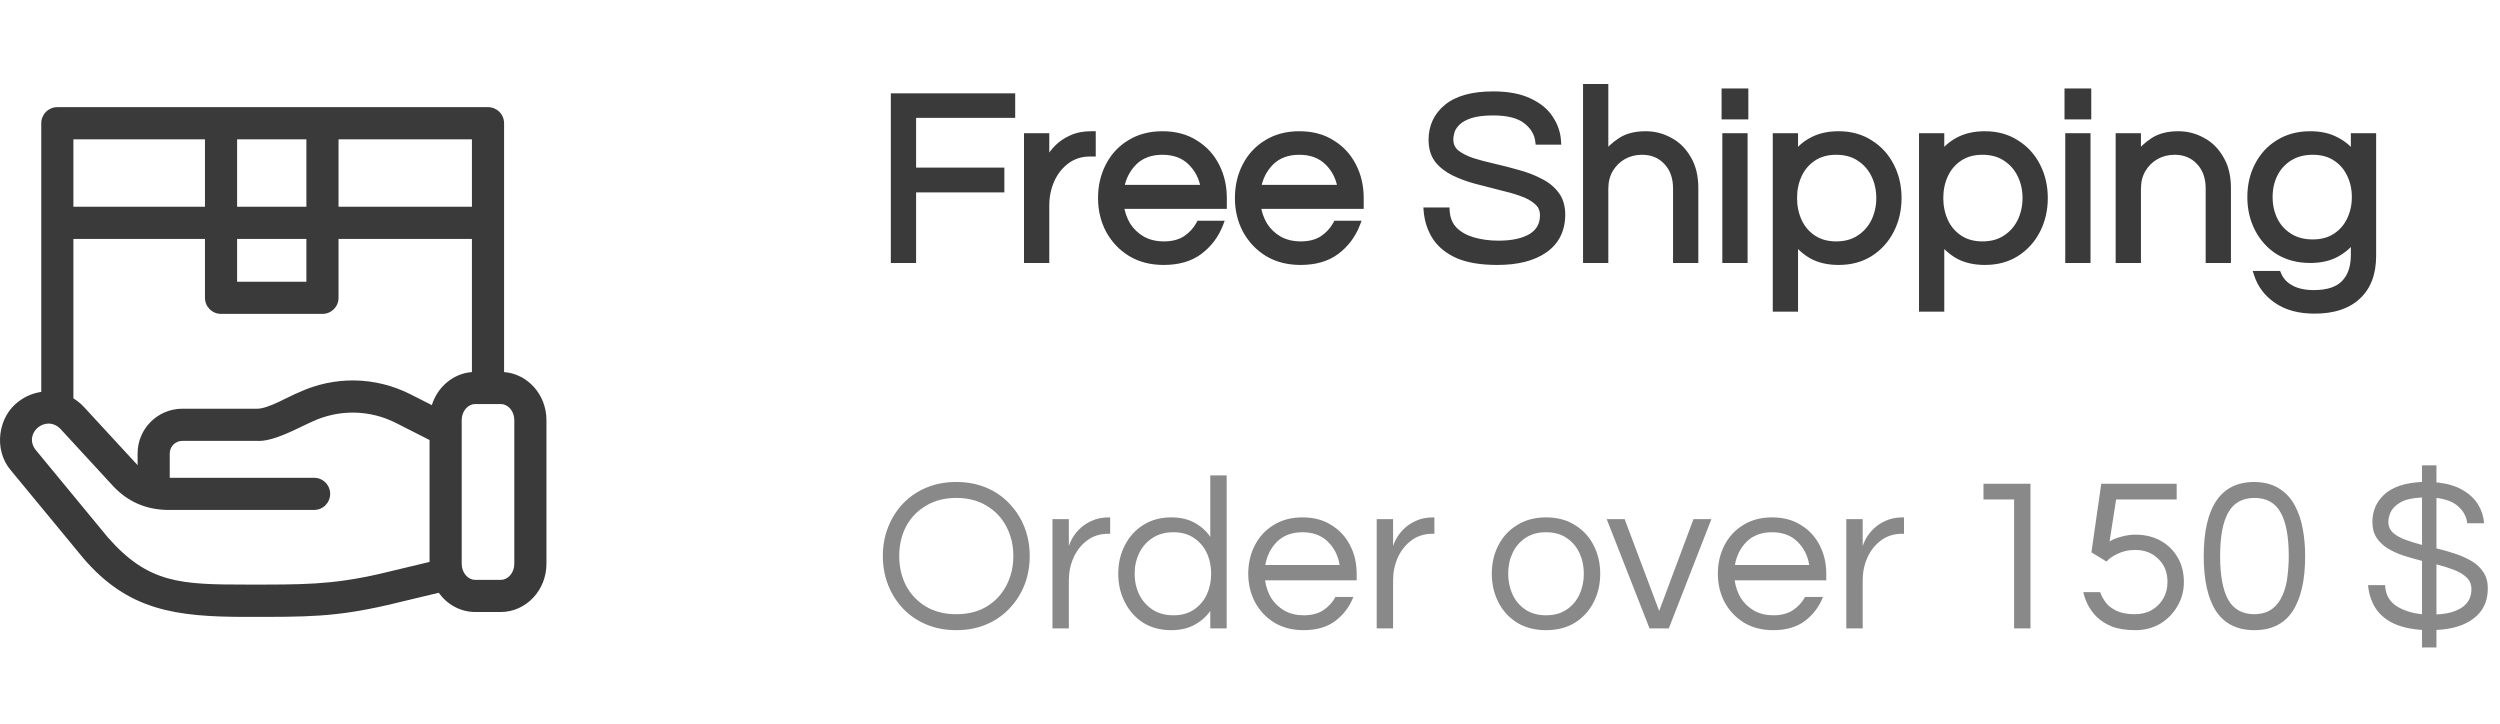
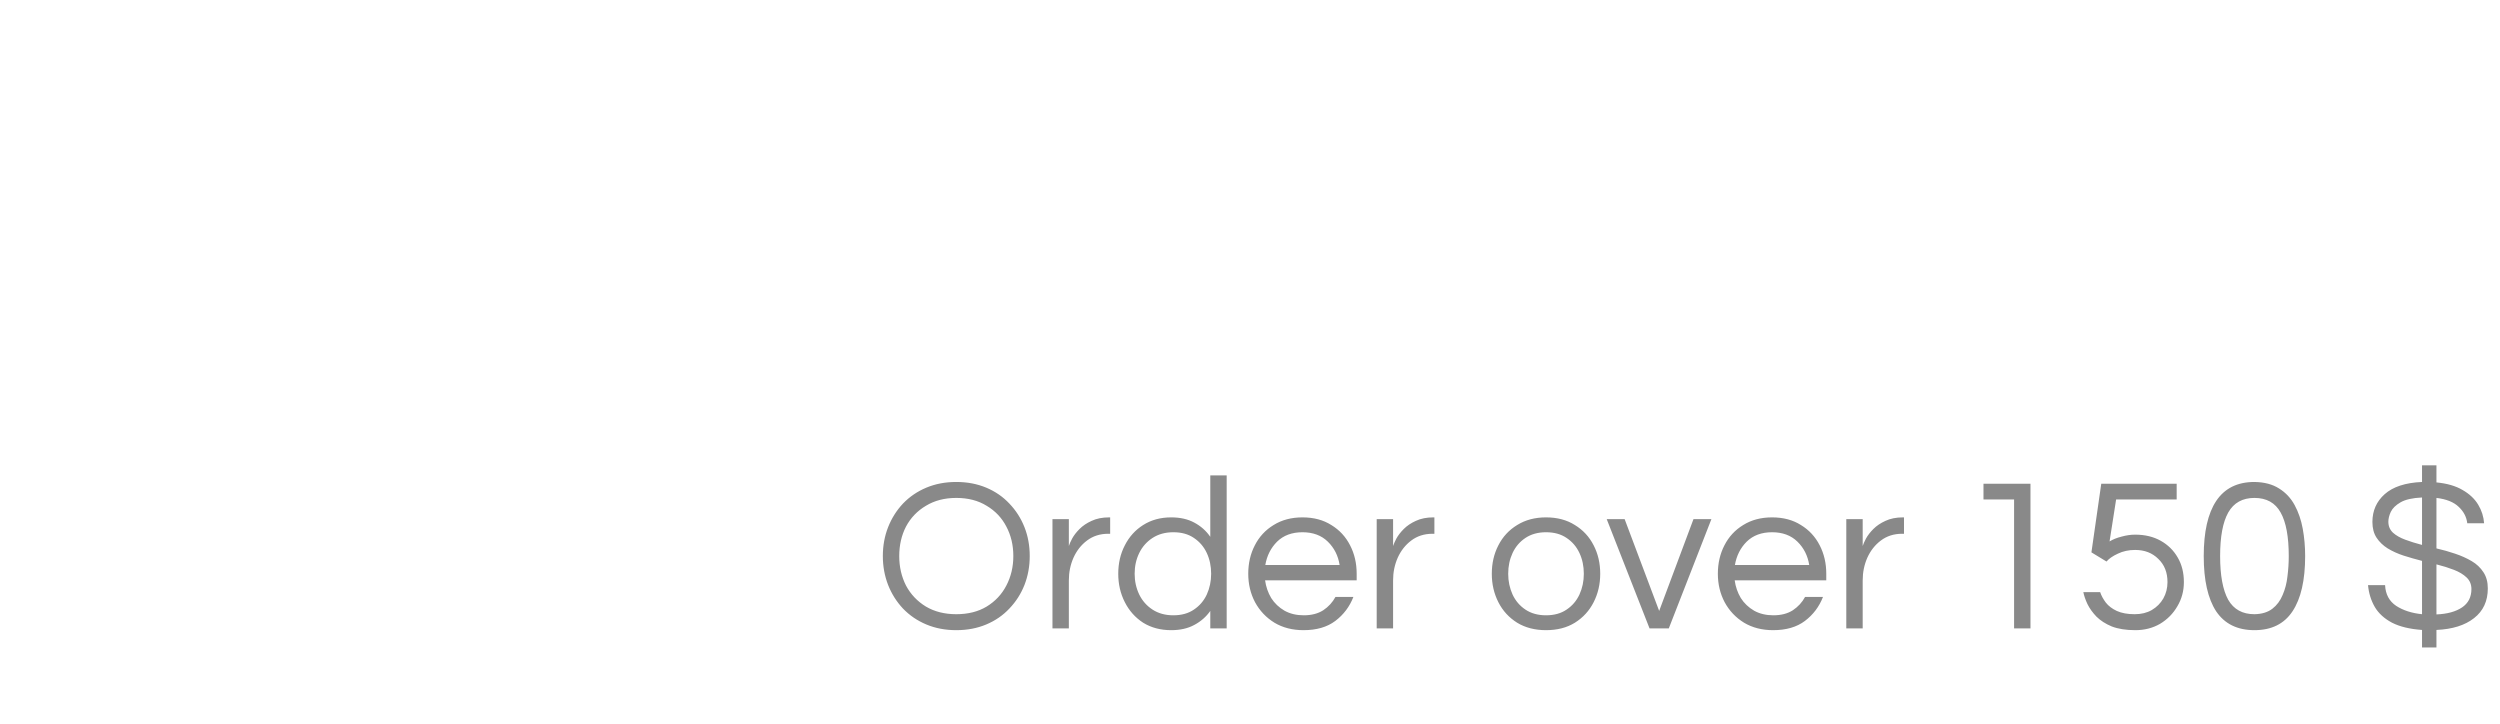
<svg xmlns="http://www.w3.org/2000/svg" width="183" height="53" viewBox="0 0 183 53" fill="none">
  <g clip-path="url(#clip0_33_399)">
-     <path d="M36.899 27.235V9.02C36.899 8.37 36.372 7.843 35.722 7.843H4.197C3.547 7.843 3.02 8.37 3.02 9.02V28.687C2.452 28.77 1.898 28.99 1.407 29.354C-0.141 30.452 -0.507 32.907 0.789 34.422L6.089 40.847C9.37 44.687 12.855 45.157 18.036 45.157C22.482 45.157 24.47 45.177 28.344 44.294L32.117 43.391C32.729 44.246 33.7 44.799 34.792 44.799H36.651C38.498 44.799 40 43.216 40 41.271V30.752C40 28.895 38.63 27.369 36.899 27.235ZM31.61 29.655L30.042 28.859C27.464 27.558 24.484 27.51 21.866 28.727C21.151 29.008 19.593 29.951 18.785 29.919H13.345C11.54 29.919 10.072 31.387 10.072 33.192V34.05C10.062 34.039 10.051 34.029 10.041 34.018L6.156 29.802C5.921 29.546 5.657 29.333 5.373 29.161V17.488H15.003V21.801C15.003 22.451 15.53 22.977 16.179 22.977H23.604C24.254 22.977 24.781 22.451 24.781 21.801V17.488H34.545V27.235C33.171 27.341 32.024 28.324 31.61 29.655ZM17.356 17.488H22.427V20.624H17.356V17.488ZM34.545 15.134H24.781V10.197H34.545V15.134H34.545ZM22.427 10.197V15.134H17.356V10.197H22.427ZM15.003 10.197V15.134H5.373V10.197H15.003ZM27.798 42.005C24.219 42.825 22.063 42.791 18.078 42.791C13.215 42.791 10.865 42.713 7.905 39.349L2.605 32.924C1.683 31.724 3.353 30.307 4.425 31.396L8.31 35.613C9.337 36.696 10.629 37.292 12.222 37.328H22.993C23.642 37.328 24.169 36.801 24.169 36.151C24.169 35.501 23.642 34.974 22.993 34.974H12.425V33.192C12.425 32.685 12.837 32.272 13.344 32.272H18.785C20.01 32.36 21.779 31.337 22.858 30.861C24.819 29.949 27.051 29.985 28.979 30.958L31.443 32.21V41.133L27.798 42.005ZM37.647 41.271C37.647 41.919 37.2 42.446 36.651 42.446H34.792C34.243 42.446 33.797 41.919 33.797 41.271V30.752C33.797 30.105 34.243 29.577 34.792 29.577H36.651C37.2 29.577 37.647 30.105 37.647 30.752V41.271Z" fill="#3A3A3A" />
-   </g>
-   <path d="M65.458 19V7.084H74.062V8.38H66.808V12.52H73.27V13.834H66.808V19H65.458ZM75.207 19V10H76.557V12.214C76.605 12.058 76.695 11.854 76.827 11.602C76.971 11.338 77.175 11.074 77.439 10.81C77.703 10.546 78.033 10.324 78.429 10.144C78.837 9.952 79.317 9.856 79.869 9.856H79.959V11.206H79.797C79.125 11.206 78.543 11.392 78.051 11.764C77.571 12.124 77.199 12.598 76.935 13.186C76.683 13.762 76.557 14.38 76.557 15.04V19H75.207ZM85.18 19.144C84.268 19.144 83.47 18.94 82.786 18.532C82.102 18.112 81.568 17.548 81.184 16.84C80.812 16.132 80.626 15.352 80.626 14.5C80.626 13.636 80.806 12.856 81.166 12.16C81.526 11.452 82.042 10.894 82.714 10.486C83.386 10.066 84.178 9.856 85.09 9.856C86.014 9.856 86.806 10.066 87.466 10.486C88.138 10.894 88.654 11.452 89.014 12.16C89.374 12.856 89.554 13.636 89.554 14.5V15.04H82.012C82.084 15.568 82.252 16.054 82.516 16.498C82.792 16.93 83.158 17.278 83.614 17.542C84.07 17.794 84.598 17.92 85.198 17.92C85.834 17.92 86.368 17.782 86.8 17.506C87.232 17.218 87.568 16.852 87.808 16.408H89.284C88.972 17.212 88.474 17.872 87.79 18.388C87.118 18.892 86.248 19.144 85.18 19.144ZM82.03 13.78H88.15C88.03 13.012 87.706 12.37 87.178 11.854C86.65 11.338 85.954 11.08 85.09 11.08C84.226 11.08 83.53 11.338 83.002 11.854C82.486 12.37 82.162 13.012 82.03 13.78ZM95.199 19.144C94.287 19.144 93.489 18.94 92.805 18.532C92.121 18.112 91.587 17.548 91.203 16.84C90.831 16.132 90.645 15.352 90.645 14.5C90.645 13.636 90.825 12.856 91.185 12.16C91.545 11.452 92.061 10.894 92.733 10.486C93.405 10.066 94.197 9.856 95.109 9.856C96.033 9.856 96.825 10.066 97.485 10.486C98.157 10.894 98.673 11.452 99.033 12.16C99.393 12.856 99.573 13.636 99.573 14.5V15.04H92.031C92.103 15.568 92.271 16.054 92.535 16.498C92.811 16.93 93.177 17.278 93.633 17.542C94.089 17.794 94.617 17.92 95.217 17.92C95.853 17.92 96.387 17.782 96.819 17.506C97.251 17.218 97.587 16.852 97.827 16.408H99.303C98.991 17.212 98.493 17.872 97.809 18.388C97.137 18.892 96.267 19.144 95.199 19.144ZM92.049 13.78H98.169C98.049 13.012 97.725 12.37 97.197 11.854C96.669 11.338 95.973 11.08 95.109 11.08C94.245 11.08 93.549 11.338 93.021 11.854C92.505 12.37 92.181 13.012 92.049 13.78ZM109.609 19.144C108.433 19.144 107.479 18.988 106.747 18.676C106.015 18.352 105.463 17.908 105.091 17.344C104.731 16.78 104.521 16.144 104.461 15.436H105.865C105.901 16.012 106.093 16.48 106.441 16.84C106.789 17.188 107.245 17.446 107.809 17.614C108.385 17.782 109.015 17.866 109.699 17.866C110.707 17.866 111.505 17.692 112.093 17.344C112.681 16.984 112.975 16.456 112.975 15.76C112.975 15.34 112.825 15.004 112.525 14.752C112.237 14.488 111.847 14.272 111.355 14.104C110.875 13.936 110.347 13.786 109.771 13.654C109.195 13.51 108.613 13.36 108.025 13.204C107.449 13.048 106.915 12.85 106.423 12.61C105.943 12.37 105.553 12.064 105.253 11.692C104.965 11.308 104.821 10.822 104.821 10.234C104.821 9.262 105.193 8.47 105.937 7.858C106.693 7.246 107.815 6.94 109.303 6.94C110.359 6.94 111.229 7.102 111.913 7.426C112.597 7.738 113.107 8.152 113.443 8.668C113.791 9.184 113.983 9.742 114.019 10.342H112.633C112.561 9.742 112.261 9.238 111.733 8.83C111.205 8.41 110.395 8.2 109.303 8.2C108.631 8.2 108.085 8.266 107.665 8.398C107.245 8.53 106.921 8.704 106.693 8.92C106.477 9.124 106.327 9.34 106.243 9.568C106.171 9.796 106.135 10.012 106.135 10.216C106.135 10.612 106.279 10.936 106.567 11.188C106.867 11.428 107.257 11.632 107.737 11.8C108.229 11.956 108.769 12.1 109.357 12.232C109.945 12.364 110.527 12.514 111.103 12.682C111.691 12.838 112.225 13.042 112.705 13.294C113.197 13.534 113.587 13.846 113.875 14.23C114.175 14.614 114.325 15.106 114.325 15.706C114.325 16.81 113.905 17.662 113.065 18.262C112.225 18.85 111.073 19.144 109.609 19.144ZM116.129 19V6.4H117.479V11.404C117.803 10.972 118.199 10.606 118.667 10.306C119.135 10.006 119.735 9.856 120.467 9.856C121.091 9.856 121.673 10.006 122.213 10.306C122.765 10.594 123.209 11.032 123.545 11.62C123.893 12.196 124.067 12.91 124.067 13.762V19H122.717V13.798C122.717 12.982 122.483 12.328 122.015 11.836C121.547 11.332 120.941 11.08 120.197 11.08C119.693 11.08 119.237 11.194 118.829 11.422C118.421 11.65 118.091 11.974 117.839 12.394C117.599 12.802 117.479 13.276 117.479 13.816V19H116.129ZM126.27 8.488V6.724H127.728V8.488H126.27ZM126.324 19V10H127.674V19H126.324ZM130.016 22.564V10H131.366V11.44C131.702 10.948 132.134 10.564 132.662 10.288C133.202 10 133.844 9.856 134.588 9.856C135.464 9.856 136.226 10.066 136.874 10.486C137.534 10.894 138.044 11.452 138.404 12.16C138.764 12.856 138.944 13.636 138.944 14.5C138.944 15.352 138.764 16.132 138.404 16.84C138.044 17.548 137.534 18.112 136.874 18.532C136.226 18.94 135.464 19.144 134.588 19.144C133.844 19.144 133.202 19 132.662 18.712C132.134 18.412 131.702 18.022 131.366 17.542V22.564H130.016ZM134.408 17.92C135.08 17.92 135.65 17.764 136.118 17.452C136.598 17.14 136.964 16.726 137.216 16.21C137.468 15.682 137.594 15.112 137.594 14.5C137.594 13.876 137.468 13.306 137.216 12.79C136.964 12.274 136.598 11.86 136.118 11.548C135.65 11.236 135.08 11.08 134.408 11.08C133.748 11.08 133.184 11.236 132.716 11.548C132.248 11.86 131.894 12.274 131.654 12.79C131.414 13.306 131.294 13.876 131.294 14.5C131.294 15.112 131.414 15.682 131.654 16.21C131.894 16.726 132.248 17.14 132.716 17.452C133.184 17.764 133.748 17.92 134.408 17.92ZM140.721 22.564V10H142.071V11.44C142.407 10.948 142.839 10.564 143.367 10.288C143.907 10 144.549 9.856 145.293 9.856C146.169 9.856 146.931 10.066 147.579 10.486C148.239 10.894 148.749 11.452 149.109 12.16C149.469 12.856 149.649 13.636 149.649 14.5C149.649 15.352 149.469 16.132 149.109 16.84C148.749 17.548 148.239 18.112 147.579 18.532C146.931 18.94 146.169 19.144 145.293 19.144C144.549 19.144 143.907 19 143.367 18.712C142.839 18.412 142.407 18.022 142.071 17.542V22.564H140.721ZM145.113 17.92C145.785 17.92 146.355 17.764 146.823 17.452C147.303 17.14 147.669 16.726 147.921 16.21C148.173 15.682 148.299 15.112 148.299 14.5C148.299 13.876 148.173 13.306 147.921 12.79C147.669 12.274 147.303 11.86 146.823 11.548C146.355 11.236 145.785 11.08 145.113 11.08C144.453 11.08 143.889 11.236 143.421 11.548C142.953 11.86 142.599 12.274 142.359 12.79C142.119 13.306 141.999 13.876 141.999 14.5C141.999 15.112 142.119 15.682 142.359 16.21C142.599 16.726 142.953 17.14 143.421 17.452C143.889 17.764 144.453 17.92 145.113 17.92ZM151.372 8.488V6.724H152.83V8.488H151.372ZM151.426 19V10H152.776V19H151.426ZM155.117 19V10H156.467V11.404C156.791 10.972 157.187 10.606 157.655 10.306C158.123 10.006 158.723 9.856 159.455 9.856C160.079 9.856 160.661 10.006 161.201 10.306C161.753 10.594 162.197 11.032 162.533 11.62C162.881 12.196 163.055 12.91 163.055 13.762V19H161.705V13.798C161.705 12.982 161.471 12.328 161.003 11.836C160.535 11.332 159.929 11.08 159.185 11.08C158.681 11.08 158.225 11.194 157.817 11.422C157.409 11.65 157.079 11.974 156.827 12.394C156.587 12.802 156.467 13.276 156.467 13.816V19H155.117ZM169.435 22.708C168.307 22.708 167.389 22.462 166.681 21.97C165.973 21.49 165.493 20.86 165.241 20.08H166.735C166.915 20.524 167.227 20.866 167.671 21.106C168.115 21.358 168.679 21.484 169.363 21.484C170.395 21.484 171.145 21.238 171.613 20.746C172.093 20.266 172.333 19.564 172.333 18.64V17.398C171.997 17.878 171.559 18.268 171.019 18.568C170.491 18.856 169.855 19 169.111 19C168.235 19 167.467 18.802 166.807 18.406C166.159 17.998 165.655 17.446 165.295 16.75C164.935 16.054 164.755 15.28 164.755 14.428C164.755 13.564 164.935 12.79 165.295 12.106C165.655 11.41 166.159 10.864 166.807 10.468C167.467 10.06 168.235 9.856 169.111 9.856C169.855 9.856 170.491 10 171.019 10.288C171.559 10.564 171.997 10.948 172.333 11.44V10H173.683V18.73C173.683 20.014 173.311 20.998 172.567 21.682C171.835 22.366 170.791 22.708 169.435 22.708ZM169.291 17.776C169.951 17.776 170.509 17.626 170.965 17.326C171.433 17.026 171.787 16.624 172.027 16.12C172.279 15.604 172.405 15.04 172.405 14.428C172.405 13.804 172.279 13.24 172.027 12.736C171.787 12.232 171.433 11.83 170.965 11.53C170.509 11.23 169.951 11.08 169.291 11.08C168.631 11.08 168.061 11.23 167.581 11.53C167.101 11.83 166.735 12.232 166.483 12.736C166.231 13.24 166.105 13.804 166.105 14.428C166.105 15.04 166.231 15.604 166.483 16.12C166.735 16.624 167.101 17.026 167.581 17.326C168.061 17.626 168.631 17.776 169.291 17.776Z" fill="#3A3A3A" />
-   <path d="M65.458 19H65.208V19.25H65.458V19ZM65.458 7.084V6.834H65.208V7.084H65.458ZM74.062 7.084H74.312V6.834H74.062V7.084ZM74.062 8.38V8.63H74.312V8.38H74.062ZM66.808 8.38V8.13H66.558V8.38H66.808ZM66.808 12.52H66.558V12.77H66.808V12.52ZM73.27 12.52H73.52V12.27H73.27V12.52ZM73.27 13.834V14.084H73.52V13.834H73.27ZM66.808 13.834V13.584H66.558V13.834H66.808ZM66.808 19V19.25H67.058V19H66.808ZM65.708 19V7.084H65.208V19H65.708ZM65.458 7.334H74.062V6.834H65.458V7.334ZM73.812 7.084V8.38H74.312V7.084H73.812ZM74.062 8.13H66.808V8.63H74.062V8.13ZM66.558 8.38V12.52H67.058V8.38H66.558ZM66.808 12.77H73.27V12.27H66.808V12.77ZM73.02 12.52V13.834H73.52V12.52H73.02ZM73.27 13.584H66.808V14.084H73.27V13.584ZM66.558 13.834V19H67.058V13.834H66.558ZM66.808 18.75H65.458V19.25H66.808V18.75ZM75.207 19H74.957V19.25H75.207V19ZM75.207 10V9.75H74.957V10H75.207ZM76.557 10H76.807V9.75H76.557V10ZM76.557 12.214H76.307L76.796 12.287L76.557 12.214ZM76.827 11.602L76.608 11.482L76.606 11.486L76.827 11.602ZM77.439 10.81L77.616 10.987H77.616L77.439 10.81ZM78.429 10.144L78.533 10.372L78.536 10.37L78.429 10.144ZM79.959 9.856H80.209V9.606H79.959V9.856ZM79.959 11.206V11.456H80.209V11.206H79.959ZM78.051 11.764L78.201 11.964L78.202 11.963L78.051 11.764ZM76.935 13.186L76.707 13.084L76.706 13.086L76.935 13.186ZM76.557 19V19.25H76.807V19H76.557ZM75.457 19V10H74.957V19H75.457ZM75.207 10.25H76.557V9.75H75.207V10.25ZM76.307 10V12.214H76.807V10H76.307ZM76.796 12.287C76.837 12.153 76.919 11.965 77.049 11.718L76.606 11.486C76.471 11.743 76.373 11.963 76.318 12.14L76.796 12.287ZM77.047 11.722C77.177 11.483 77.365 11.238 77.616 10.987L77.262 10.633C76.985 10.91 76.765 11.193 76.608 11.482L77.047 11.722ZM77.616 10.987C77.856 10.747 78.159 10.541 78.533 10.372L78.326 9.916C77.907 10.107 77.551 10.345 77.262 10.633L77.616 10.987ZM78.536 10.37C78.904 10.197 79.346 10.106 79.869 10.106V9.606C79.288 9.606 78.771 9.707 78.323 9.918L78.536 10.37ZM79.869 10.106H79.959V9.606H79.869V10.106ZM79.709 9.856V11.206H80.209V9.856H79.709ZM79.959 10.956H79.797V11.456H79.959V10.956ZM79.797 10.956C79.076 10.956 78.44 11.157 77.9 11.565L78.202 11.963C78.647 11.627 79.174 11.456 79.797 11.456V10.956ZM77.901 11.564C77.385 11.951 76.987 12.46 76.707 13.084L77.163 13.288C77.411 12.736 77.757 12.297 78.201 11.964L77.901 11.564ZM76.706 13.086C76.44 13.695 76.307 14.347 76.307 15.04H76.807C76.807 14.413 76.927 13.829 77.164 13.286L76.706 13.086ZM76.307 15.04V19H76.807V15.04H76.307ZM76.557 18.75H75.207V19.25H76.557V18.75ZM82.786 18.532L82.655 18.745L82.658 18.747L82.786 18.532ZM81.184 16.84L80.962 16.956L80.964 16.959L81.184 16.84ZM81.166 12.16L81.388 12.275L81.388 12.273L81.166 12.16ZM82.714 10.486L82.843 10.7L82.846 10.698L82.714 10.486ZM87.466 10.486L87.331 10.697L87.336 10.7L87.466 10.486ZM89.014 12.16L88.791 12.273L88.792 12.275L89.014 12.16ZM89.554 15.04V15.29H89.804V15.04H89.554ZM82.012 15.04V14.79H81.725L81.764 15.074L82.012 15.04ZM82.516 16.498L82.301 16.626L82.305 16.633L82.516 16.498ZM83.614 17.542L83.488 17.758L83.493 17.761L83.614 17.542ZM86.8 17.506L86.934 17.717L86.938 17.714L86.8 17.506ZM87.808 16.408V16.158H87.659L87.588 16.289L87.808 16.408ZM89.284 16.408L89.517 16.498L89.649 16.158H89.284V16.408ZM87.79 18.388L87.94 18.588L87.94 18.588L87.79 18.388ZM82.03 13.78L81.783 13.738L81.733 14.03H82.03V13.78ZM88.15 13.78V14.03H88.442L88.397 13.741L88.15 13.78ZM87.178 11.854L87.352 11.675L87.178 11.854ZM83.002 11.854L82.827 11.675L82.825 11.677L83.002 11.854ZM85.18 18.894C84.306 18.894 83.554 18.699 82.914 18.317L82.658 18.747C83.386 19.181 84.229 19.394 85.18 19.394V18.894ZM82.916 18.319C82.27 17.922 81.767 17.39 81.403 16.721L80.964 16.959C81.369 17.706 81.933 18.302 82.655 18.745L82.916 18.319ZM81.405 16.724C81.053 16.054 80.876 15.314 80.876 14.5H80.376C80.376 15.39 80.57 16.21 80.962 16.956L81.405 16.724ZM80.876 14.5C80.876 13.672 81.048 12.932 81.388 12.275L80.944 12.045C80.563 12.78 80.376 13.6 80.376 14.5H80.876ZM81.388 12.273C81.728 11.606 82.212 11.083 82.843 10.7L82.584 10.272C81.872 10.705 81.324 11.298 80.943 12.047L81.388 12.273ZM82.846 10.698C83.473 10.306 84.217 10.106 85.09 10.106V9.606C84.138 9.606 83.299 9.826 82.581 10.274L82.846 10.698ZM85.09 10.106C85.975 10.106 86.718 10.307 87.332 10.697L87.6 10.275C86.893 9.825 86.052 9.606 85.09 9.606V10.106ZM87.336 10.7C87.968 11.083 88.452 11.606 88.791 12.273L89.237 12.047C88.856 11.298 88.308 10.705 87.595 10.272L87.336 10.7ZM88.792 12.275C89.131 12.932 89.304 13.672 89.304 14.5H89.804C89.804 13.6 89.616 12.78 89.236 12.045L88.792 12.275ZM89.304 14.5V15.04H89.804V14.5H89.304ZM89.554 14.79H82.012V15.29H89.554V14.79ZM81.764 15.074C81.84 15.634 82.019 16.152 82.301 16.626L82.731 16.37C82.484 15.956 82.327 15.502 82.259 15.006L81.764 15.074ZM82.305 16.633C82.603 17.099 82.999 17.475 83.488 17.758L83.739 17.326C83.317 17.081 82.98 16.761 82.726 16.363L82.305 16.633ZM83.493 17.761C83.991 18.036 84.562 18.17 85.198 18.17V17.67C84.633 17.67 84.148 17.552 83.735 17.323L83.493 17.761ZM85.198 18.17C85.87 18.17 86.453 18.024 86.934 17.717L86.665 17.295C86.282 17.54 85.797 17.67 85.198 17.67V18.17ZM86.938 17.714C87.403 17.404 87.768 17.008 88.028 16.527L87.588 16.289C87.368 16.696 87.06 17.032 86.661 17.298L86.938 17.714ZM87.808 16.658H89.284V16.158H87.808V16.658ZM89.051 16.318C88.755 17.078 88.286 17.701 87.639 18.188L87.94 18.588C88.662 18.043 89.188 17.346 89.517 16.498L89.051 16.318ZM87.64 18.188C87.022 18.652 86.208 18.894 85.18 18.894V19.394C86.287 19.394 87.214 19.132 87.94 18.588L87.64 18.188ZM82.03 14.03H88.15V13.53H82.03V14.03ZM88.397 13.741C88.269 12.923 87.921 12.231 87.352 11.675L87.003 12.033C87.49 12.509 87.79 13.101 87.903 13.819L88.397 13.741ZM87.352 11.675C86.77 11.106 86.007 10.83 85.09 10.83V11.33C85.9 11.33 86.53 11.57 87.003 12.033L87.352 11.675ZM85.09 10.83C84.172 10.83 83.41 11.106 82.827 11.675L83.176 12.033C83.65 11.57 84.279 11.33 85.09 11.33V10.83ZM82.825 11.677C82.27 12.232 81.923 12.922 81.783 13.738L82.276 13.822C82.4 13.102 82.701 12.508 83.178 12.031L82.825 11.677ZM92.805 18.532L92.674 18.745L92.677 18.747L92.805 18.532ZM91.203 16.84L90.982 16.956L90.983 16.959L91.203 16.84ZM91.185 12.16L91.407 12.275L91.408 12.273L91.185 12.16ZM92.733 10.486L92.863 10.7L92.866 10.698L92.733 10.486ZM97.485 10.486L97.351 10.697L97.356 10.7L97.485 10.486ZM99.033 12.16L98.81 12.273L98.811 12.275L99.033 12.16ZM99.573 15.04V15.29H99.823V15.04H99.573ZM92.031 15.04V14.79H91.745L91.784 15.074L92.031 15.04ZM92.535 16.498L92.32 16.626L92.325 16.633L92.535 16.498ZM93.633 17.542L93.508 17.758L93.512 17.761L93.633 17.542ZM96.819 17.506L96.954 17.717L96.958 17.714L96.819 17.506ZM97.827 16.408V16.158H97.678L97.607 16.289L97.827 16.408ZM99.303 16.408L99.536 16.498L99.668 16.158H99.303V16.408ZM97.809 18.388L97.959 18.588L97.96 18.588L97.809 18.388ZM92.049 13.78L91.803 13.738L91.753 14.03H92.049V13.78ZM98.169 13.78V14.03H98.461L98.416 13.741L98.169 13.78ZM97.197 11.854L97.372 11.675L97.197 11.854ZM93.021 11.854L92.847 11.675L92.844 11.677L93.021 11.854ZM95.199 18.894C94.326 18.894 93.573 18.699 92.933 18.317L92.677 18.747C93.405 19.181 94.249 19.394 95.199 19.394V18.894ZM92.936 18.319C92.29 17.922 91.786 17.39 91.423 16.721L90.983 16.959C91.388 17.706 91.953 18.302 92.674 18.745L92.936 18.319ZM91.424 16.724C91.073 16.054 90.895 15.314 90.895 14.5H90.395C90.395 15.39 90.59 16.21 90.982 16.956L91.424 16.724ZM90.895 14.5C90.895 13.672 91.067 12.932 91.407 12.275L90.963 12.045C90.583 12.78 90.395 13.6 90.395 14.5H90.895ZM91.408 12.273C91.747 11.606 92.231 11.083 92.863 10.7L92.603 10.272C91.891 10.705 91.343 11.298 90.962 12.047L91.408 12.273ZM92.866 10.698C93.492 10.306 94.237 10.106 95.109 10.106V9.606C94.158 9.606 93.318 9.826 92.601 10.274L92.866 10.698ZM95.109 10.106C95.994 10.106 96.738 10.307 97.351 10.697L97.619 10.275C96.912 9.825 96.072 9.606 95.109 9.606V10.106ZM97.356 10.7C97.987 11.083 98.471 11.606 98.81 12.273L99.256 12.047C98.875 11.298 98.327 10.705 97.615 10.272L97.356 10.7ZM98.811 12.275C99.151 12.932 99.323 13.672 99.323 14.5H99.823C99.823 13.6 99.635 12.78 99.255 12.045L98.811 12.275ZM99.323 14.5V15.04H99.823V14.5H99.323ZM99.573 14.79H92.031V15.29H99.573V14.79ZM91.784 15.074C91.86 15.634 92.039 16.152 92.32 16.626L92.75 16.37C92.504 15.956 92.347 15.502 92.279 15.006L91.784 15.074ZM92.325 16.633C92.623 17.099 93.018 17.475 93.508 17.758L93.758 17.326C93.336 17.081 93 16.761 92.746 16.363L92.325 16.633ZM93.512 17.761C94.011 18.036 94.581 18.17 95.217 18.17V17.67C94.653 17.67 94.168 17.552 93.754 17.323L93.512 17.761ZM95.217 18.17C95.889 18.17 96.473 18.024 96.954 17.717L96.685 17.295C96.302 17.54 95.817 17.67 95.217 17.67V18.17ZM96.958 17.714C97.423 17.404 97.787 17.008 98.047 16.527L97.607 16.289C97.387 16.696 97.08 17.032 96.68 17.298L96.958 17.714ZM97.827 16.658H99.303V16.158H97.827V16.658ZM99.07 16.318C98.775 17.078 98.305 17.701 97.659 18.188L97.96 18.588C98.681 18.043 99.208 17.346 99.536 16.498L99.07 16.318ZM97.659 18.188C97.041 18.652 96.228 18.894 95.199 18.894V19.394C96.306 19.394 97.233 19.132 97.959 18.588L97.659 18.188ZM92.049 14.03H98.169V13.53H92.049V14.03ZM98.416 13.741C98.288 12.923 97.941 12.231 97.372 11.675L97.022 12.033C97.51 12.509 97.81 13.101 97.922 13.819L98.416 13.741ZM97.372 11.675C96.789 11.106 96.027 10.83 95.109 10.83V11.33C95.92 11.33 96.549 11.57 97.022 12.033L97.372 11.675ZM95.109 10.83C94.192 10.83 93.429 11.106 92.847 11.675L93.196 12.033C93.669 11.57 94.299 11.33 95.109 11.33V10.83ZM92.844 11.677C92.289 12.232 91.943 12.922 91.803 13.738L92.296 13.822C92.419 13.102 92.721 12.508 93.198 12.031L92.844 11.677ZM106.747 18.676L106.646 18.905L106.649 18.906L106.747 18.676ZM105.091 17.344L104.88 17.479L104.882 17.482L105.091 17.344ZM104.461 15.436V15.186H104.189L104.212 15.457L104.461 15.436ZM105.865 15.436L106.114 15.42L106.1 15.186H105.865V15.436ZM106.441 16.84L106.261 17.014L106.264 17.017L106.441 16.84ZM107.809 17.614L107.737 17.854L107.739 17.854L107.809 17.614ZM112.093 17.344L112.22 17.559L112.223 17.557L112.093 17.344ZM112.525 14.752L112.356 14.937L112.364 14.943L112.525 14.752ZM111.355 14.104L111.272 14.34L111.274 14.341L111.355 14.104ZM109.771 13.654L109.71 13.897L109.715 13.898L109.771 13.654ZM108.025 13.204L107.959 13.445L107.961 13.446L108.025 13.204ZM106.423 12.61L106.311 12.834L106.313 12.835L106.423 12.61ZM105.253 11.692L105.053 11.842L105.058 11.849L105.253 11.692ZM105.937 7.858L105.779 7.664L105.778 7.665L105.937 7.858ZM111.913 7.426L111.806 7.652L111.809 7.653L111.913 7.426ZM113.443 8.668L113.233 8.804L113.235 8.808L113.443 8.668ZM114.019 10.342V10.592H114.284L114.268 10.327L114.019 10.342ZM112.633 10.342L112.385 10.372L112.411 10.592H112.633V10.342ZM111.733 8.83L111.577 9.026L111.58 9.028L111.733 8.83ZM107.665 8.398L107.59 8.159L107.665 8.398ZM106.693 8.92L106.864 9.102L106.865 9.101L106.693 8.92ZM106.243 9.568L106.008 9.481L106.004 9.493L106.243 9.568ZM106.567 11.188L106.402 11.376L106.411 11.383L106.567 11.188ZM107.737 11.8L107.654 12.036L107.661 12.038L107.737 11.8ZM111.103 12.682L111.033 12.922L111.039 12.924L111.103 12.682ZM112.705 13.294L112.589 13.515L112.595 13.519L112.705 13.294ZM113.875 14.23L113.675 14.38L113.678 14.384L113.875 14.23ZM113.065 18.262L113.208 18.467L113.21 18.465L113.065 18.262ZM109.609 18.894C108.452 18.894 107.535 18.74 106.845 18.446L106.649 18.906C107.423 19.236 108.414 19.394 109.609 19.394V18.894ZM106.848 18.447C106.152 18.139 105.641 17.724 105.299 17.206L104.882 17.482C105.285 18.093 105.878 18.565 106.646 18.905L106.848 18.447ZM105.301 17.209C104.965 16.682 104.767 16.085 104.71 15.415L104.212 15.457C104.275 16.203 104.497 16.878 104.88 17.479L105.301 17.209ZM104.461 15.686H105.865V15.186H104.461V15.686ZM105.615 15.452C105.654 16.077 105.865 16.605 106.261 17.014L106.621 16.666C106.32 16.355 106.147 15.947 106.114 15.42L105.615 15.452ZM106.264 17.017C106.647 17.399 107.141 17.676 107.737 17.854L107.88 17.374C107.348 17.216 106.931 16.977 106.618 16.663L106.264 17.017ZM107.739 17.854C108.34 18.029 108.994 18.116 109.699 18.116V17.616C109.035 17.616 108.429 17.535 107.879 17.374L107.739 17.854ZM109.699 18.116C110.732 18.116 111.579 17.938 112.22 17.559L111.965 17.129C111.43 17.446 110.682 17.616 109.699 17.616V18.116ZM112.223 17.557C112.886 17.151 113.225 16.542 113.225 15.76H112.725C112.725 16.37 112.475 16.817 111.962 17.131L112.223 17.557ZM113.225 15.76C113.225 15.272 113.047 14.864 112.686 14.561L112.364 14.943C112.603 15.144 112.725 15.408 112.725 15.76H113.225ZM112.694 14.568C112.373 14.274 111.95 14.043 111.436 13.867L111.274 14.341C111.744 14.501 112.1 14.702 112.356 14.936L112.694 14.568ZM111.437 13.868C110.947 13.697 110.41 13.544 109.827 13.41L109.715 13.898C110.283 14.028 110.802 14.175 111.272 14.34L111.437 13.868ZM109.831 13.412C109.257 13.268 108.676 13.118 108.089 12.962L107.961 13.446C108.55 13.602 109.133 13.752 109.71 13.896L109.831 13.412ZM108.09 12.963C107.528 12.81 107.009 12.618 106.532 12.385L106.313 12.835C106.821 13.082 107.37 13.286 107.959 13.445L108.09 12.963ZM106.535 12.386C106.083 12.16 105.722 11.876 105.447 11.535L105.058 11.849C105.383 12.252 105.803 12.58 106.311 12.834L106.535 12.386ZM105.453 11.542C105.204 11.21 105.071 10.78 105.071 10.234H104.571C104.571 10.864 104.726 11.406 105.053 11.842L105.453 11.542ZM105.071 10.234C105.071 9.336 105.41 8.615 106.096 8.051L105.778 7.665C104.976 8.325 104.571 9.188 104.571 10.234H105.071ZM106.094 8.052C106.787 7.491 107.843 7.19 109.303 7.19V6.69C107.786 6.69 106.598 7.001 105.779 7.664L106.094 8.052ZM109.303 7.19C110.335 7.19 111.166 7.349 111.806 7.652L112.02 7.2C111.292 6.855 110.382 6.69 109.303 6.69V7.19ZM111.809 7.653C112.459 7.95 112.928 8.336 113.233 8.804L113.652 8.532C113.285 7.968 112.734 7.526 112.017 7.199L111.809 7.653ZM113.235 8.808C113.559 9.288 113.736 9.803 113.769 10.357L114.268 10.327C114.23 9.681 114.022 9.08 113.65 8.528L113.235 8.808ZM114.019 10.092H112.633V10.592H114.019V10.092ZM112.881 10.312C112.8 9.638 112.461 9.076 111.886 8.632L111.58 9.028C112.061 9.4 112.321 9.846 112.385 10.372L112.881 10.312ZM111.888 8.634C111.296 8.163 110.419 7.95 109.303 7.95V8.45C110.371 8.45 111.113 8.657 111.577 9.026L111.888 8.634ZM109.303 7.95C108.617 7.95 108.043 8.017 107.59 8.159L107.74 8.636C108.126 8.515 108.644 8.45 109.303 8.45V7.95ZM107.59 8.159C107.147 8.299 106.785 8.488 106.521 8.739L106.865 9.101C107.056 8.92 107.342 8.761 107.74 8.636L107.59 8.159ZM106.521 8.738C106.283 8.963 106.108 9.21 106.008 9.482L106.477 9.654C106.545 9.47 106.67 9.285 106.864 9.102L106.521 8.738ZM106.004 9.493C105.926 9.741 105.885 9.983 105.885 10.216H106.385C106.385 10.041 106.416 9.851 106.481 9.643L106.004 9.493ZM105.885 10.216C105.885 10.681 106.058 11.075 106.402 11.376L106.731 11C106.5 10.797 106.385 10.543 106.385 10.216H105.885ZM106.411 11.383C106.738 11.646 107.156 11.861 107.654 12.036L107.819 11.564C107.358 11.402 106.995 11.21 106.723 10.993L106.411 11.383ZM107.661 12.038C108.161 12.197 108.708 12.343 109.302 12.476L109.412 11.988C108.829 11.857 108.296 11.715 107.812 11.562L107.661 12.038ZM109.302 12.476C109.885 12.607 110.462 12.755 111.033 12.922L111.173 12.442C110.592 12.273 110.005 12.121 109.412 11.988L109.302 12.476ZM111.039 12.924C111.611 13.075 112.127 13.273 112.589 13.515L112.821 13.073C112.323 12.811 111.771 12.601 111.167 12.44L111.039 12.924ZM112.595 13.519C113.057 13.744 113.414 14.032 113.675 14.38L114.075 14.08C113.76 13.66 113.337 13.324 112.814 13.069L112.595 13.519ZM113.678 14.384C113.936 14.715 114.075 15.149 114.075 15.706H114.575C114.575 15.063 114.413 14.513 114.072 14.076L113.678 14.384ZM114.075 15.706C114.075 16.736 113.689 17.509 112.919 18.059L113.21 18.465C114.121 17.815 114.575 16.884 114.575 15.706H114.075ZM112.921 18.057C112.138 18.606 111.043 18.894 109.609 18.894V19.394C111.103 19.394 112.312 19.094 113.208 18.467L112.921 18.057ZM116.129 19H115.879V19.25H116.129V19ZM116.129 6.4V6.15H115.879V6.4H116.129ZM117.479 6.4H117.729V6.15H117.479V6.4ZM117.479 11.404H117.229V12.154L117.679 11.554L117.479 11.404ZM118.667 10.306L118.802 10.517L118.667 10.306ZM122.213 10.306L122.092 10.525L122.097 10.528L122.213 10.306ZM123.545 11.62L123.328 11.744L123.331 11.749L123.545 11.62ZM124.067 19V19.25H124.317V19H124.067ZM122.717 19H122.467V19.25H122.717V19ZM122.015 11.836L121.832 12.006L121.834 12.008L122.015 11.836ZM118.829 11.422L118.707 11.204L118.829 11.422ZM117.839 12.394L117.625 12.265L117.624 12.267L117.839 12.394ZM117.479 19V19.25H117.729V19H117.479ZM116.379 19V6.4H115.879V19H116.379ZM116.129 6.65H117.479V6.15H116.129V6.65ZM117.229 6.4V11.404H117.729V6.4H117.229ZM117.679 11.554C117.985 11.147 118.358 10.801 118.802 10.517L118.532 10.095C118.04 10.411 117.621 10.797 117.279 11.254L117.679 11.554ZM118.802 10.517C119.219 10.249 119.768 10.106 120.467 10.106V9.606C119.702 9.606 119.051 9.763 118.532 10.095L118.802 10.517ZM120.467 10.106C121.049 10.106 121.589 10.245 122.092 10.524L122.334 10.088C121.757 9.767 121.133 9.606 120.467 9.606V10.106ZM122.097 10.528C122.603 10.792 123.014 11.194 123.328 11.744L123.762 11.496C123.404 10.87 122.927 10.396 122.329 10.084L122.097 10.528ZM123.331 11.749C123.65 12.277 123.817 12.944 123.817 13.762H124.317C124.317 12.876 124.136 12.115 123.759 11.491L123.331 11.749ZM123.817 13.762V19H124.317V13.762H123.817ZM124.067 18.75H122.717V19.25H124.067V18.75ZM122.967 19V13.798H122.467V19H122.967ZM122.967 13.798C122.967 12.932 122.717 12.211 122.196 11.664L121.834 12.008C122.249 12.445 122.467 13.032 122.467 13.798H122.967ZM122.198 11.666C121.679 11.107 121.004 10.83 120.197 10.83V11.33C120.878 11.33 121.415 11.557 121.832 12.006L122.198 11.666ZM120.197 10.83C119.654 10.83 119.155 10.953 118.707 11.204L118.951 11.64C119.319 11.435 119.732 11.33 120.197 11.33V10.83ZM118.707 11.204C118.259 11.454 117.898 11.81 117.625 12.265L118.053 12.523C118.284 12.138 118.583 11.846 118.951 11.64L118.707 11.204ZM117.624 12.267C117.358 12.719 117.229 13.238 117.229 13.816H117.729C117.729 13.314 117.84 12.885 118.054 12.521L117.624 12.267ZM117.229 13.816V19H117.729V13.816H117.229ZM117.479 18.75H116.129V19.25H117.479V18.75ZM126.27 8.488H126.02V8.738H126.27V8.488ZM126.27 6.724V6.474H126.02V6.724H126.27ZM127.728 6.724H127.978V6.474H127.728V6.724ZM127.728 8.488V8.738H127.978V8.488H127.728ZM126.324 19H126.074V19.25H126.324V19ZM126.324 10V9.75H126.074V10H126.324ZM127.674 10H127.924V9.75H127.674V10ZM127.674 19V19.25H127.924V19H127.674ZM126.52 8.488V6.724H126.02V8.488H126.52ZM126.27 6.974H127.728V6.474H126.27V6.974ZM127.478 6.724V8.488H127.978V6.724H127.478ZM127.728 8.238H126.27V8.738H127.728V8.238ZM126.574 19V10H126.074V19H126.574ZM126.324 10.25H127.674V9.75H126.324V10.25ZM127.424 10V19H127.924V10H127.424ZM127.674 18.75H126.324V19.25H127.674V18.75ZM130.016 22.564H129.766V22.814H130.016V22.564ZM130.016 10V9.75H129.766V10H130.016ZM131.366 10H131.616V9.75H131.366V10ZM131.366 11.44H131.116V12.249L131.572 11.581L131.366 11.44ZM132.662 10.288L132.778 10.51L132.779 10.509L132.662 10.288ZM136.874 10.486L136.738 10.696L136.742 10.699L136.874 10.486ZM138.404 12.16L138.181 12.273L138.182 12.275L138.404 12.16ZM138.404 16.84L138.181 16.727L138.404 16.84ZM136.874 18.532L137.007 18.744L137.008 18.743L136.874 18.532ZM132.662 18.712L132.538 18.929L132.544 18.933L132.662 18.712ZM131.366 17.542L131.571 17.399L131.116 16.749V17.542H131.366ZM131.366 22.564V22.814H131.616V22.564H131.366ZM136.118 17.452L135.981 17.242L135.979 17.244L136.118 17.452ZM137.216 16.21L137.44 16.32L137.441 16.318L137.216 16.21ZM137.216 12.79L137.44 12.68L137.216 12.79ZM136.118 11.548L135.979 11.756L135.981 11.758L136.118 11.548ZM132.716 11.548L132.577 11.34L132.716 11.548ZM131.654 12.79L131.427 12.685L131.654 12.79ZM131.654 16.21L131.426 16.314L131.427 16.315L131.654 16.21ZM132.716 17.452L132.577 17.66L132.716 17.452ZM130.266 22.564V10H129.766V22.564H130.266ZM130.016 10.25H131.366V9.75H130.016V10.25ZM131.116 10V11.44H131.616V10H131.116ZM131.572 11.581C131.885 11.123 132.286 10.767 132.778 10.51L132.546 10.066C131.982 10.361 131.518 10.773 131.159 11.299L131.572 11.581ZM132.779 10.509C133.276 10.244 133.876 10.106 134.588 10.106V9.606C133.811 9.606 133.127 9.756 132.544 10.067L132.779 10.509ZM134.588 10.106C135.422 10.106 136.135 10.305 136.738 10.696L137.01 10.276C136.316 9.827 135.505 9.606 134.588 9.606V10.106ZM136.742 10.699C137.362 11.082 137.841 11.605 138.181 12.273L138.627 12.047C138.246 11.299 137.705 10.706 137.005 10.273L136.742 10.699ZM138.182 12.275C138.521 12.932 138.694 13.672 138.694 14.5H139.194C139.194 13.6 139.006 12.78 138.626 12.045L138.182 12.275ZM138.694 14.5C138.694 15.316 138.522 16.056 138.181 16.727L138.627 16.953C139.006 16.208 139.194 15.389 139.194 14.5H138.694ZM138.181 16.727C137.841 17.395 137.361 17.925 136.739 18.321L137.008 18.743C137.706 18.299 138.247 17.701 138.627 16.953L138.181 16.727ZM136.741 18.32C136.138 18.7 135.424 18.894 134.588 18.894V19.394C135.504 19.394 136.314 19.18 137.007 18.744L136.741 18.32ZM134.588 18.894C133.876 18.894 133.276 18.756 132.779 18.491L132.544 18.933C133.127 19.244 133.811 19.394 134.588 19.394V18.894ZM132.785 18.495C132.288 18.212 131.884 17.847 131.571 17.399L131.161 17.685C131.519 18.197 131.979 18.612 132.538 18.929L132.785 18.495ZM131.116 17.542V22.564H131.616V17.542H131.116ZM131.366 22.314H130.016V22.814H131.366V22.314ZM134.408 18.17C135.119 18.17 135.74 18.004 136.256 17.66L135.979 17.244C135.56 17.524 135.04 17.67 134.408 17.67V18.17ZM136.254 17.662C136.772 17.325 137.169 16.876 137.44 16.32L136.991 16.1C136.759 16.576 136.423 16.955 135.981 17.242L136.254 17.662ZM137.441 16.318C137.71 15.755 137.844 15.148 137.844 14.5H137.344C137.344 15.076 137.225 15.61 136.99 16.102L137.441 16.318ZM137.844 14.5C137.844 13.841 137.71 13.233 137.44 12.68L136.991 12.9C137.225 13.379 137.344 13.911 137.344 14.5H137.844ZM137.44 12.68C137.169 12.124 136.772 11.675 136.254 11.338L135.981 11.758C136.423 12.045 136.759 12.424 136.991 12.9L137.44 12.68ZM136.256 11.34C135.74 10.996 135.119 10.83 134.408 10.83V11.33C135.04 11.33 135.56 11.476 135.979 11.756L136.256 11.34ZM134.408 10.83C133.707 10.83 133.093 10.996 132.577 11.34L132.854 11.756C133.275 11.476 133.788 11.33 134.408 11.33V10.83ZM132.577 11.34C132.07 11.678 131.686 12.127 131.427 12.685L131.88 12.895C132.101 12.421 132.425 12.042 132.854 11.756L132.577 11.34ZM131.427 12.685C131.17 13.237 131.044 13.843 131.044 14.5H131.544C131.544 13.909 131.657 13.375 131.88 12.895L131.427 12.685ZM131.044 14.5C131.044 15.146 131.171 15.751 131.426 16.313L131.881 16.107C131.657 15.613 131.544 15.078 131.544 14.5H131.044ZM131.427 16.315C131.686 16.872 132.07 17.322 132.577 17.66L132.854 17.244C132.425 16.958 132.101 16.579 131.88 16.105L131.427 16.315ZM132.577 17.66C133.093 18.004 133.707 18.17 134.408 18.17V17.67C133.788 17.67 133.275 17.524 132.854 17.244L132.577 17.66ZM140.721 22.564H140.471V22.814H140.721V22.564ZM140.721 10V9.75H140.471V10H140.721ZM142.071 10H142.321V9.75H142.071V10ZM142.071 11.44H141.821V12.249L142.277 11.581L142.071 11.44ZM143.367 10.288L143.483 10.51L143.484 10.509L143.367 10.288ZM147.579 10.486L147.443 10.696L147.447 10.699L147.579 10.486ZM149.109 12.16L148.886 12.273L148.887 12.275L149.109 12.16ZM149.109 16.84L148.886 16.727L149.109 16.84ZM147.579 18.532L147.712 18.744L147.713 18.743L147.579 18.532ZM143.367 18.712L143.243 18.929L143.249 18.933L143.367 18.712ZM142.071 17.542L142.276 17.399L141.821 16.749V17.542H142.071ZM142.071 22.564V22.814H142.321V22.564H142.071ZM146.823 17.452L146.687 17.242L146.684 17.244L146.823 17.452ZM147.921 16.21L148.145 16.32L148.146 16.318L147.921 16.21ZM147.921 12.79L148.145 12.68L147.921 12.79ZM146.823 11.548L146.684 11.756L146.687 11.758L146.823 11.548ZM143.421 11.548L143.282 11.34L143.421 11.548ZM142.359 12.79L142.132 12.685L142.359 12.79ZM142.359 16.21L142.131 16.314L142.132 16.315L142.359 16.21ZM143.421 17.452L143.282 17.66L143.421 17.452ZM140.971 22.564V10H140.471V22.564H140.971ZM140.721 10.25H142.071V9.75H140.721V10.25ZM141.821 10V11.44H142.321V10H141.821ZM142.277 11.581C142.59 11.123 142.991 10.767 143.483 10.51L143.251 10.066C142.687 10.361 142.223 10.773 141.864 11.299L142.277 11.581ZM143.484 10.509C143.981 10.244 144.581 10.106 145.293 10.106V9.606C144.517 9.606 143.832 9.756 143.249 10.067L143.484 10.509ZM145.293 10.106C146.127 10.106 146.841 10.305 147.443 10.696L147.715 10.276C147.021 9.827 146.21 9.606 145.293 9.606V10.106ZM147.447 10.699C148.067 11.082 148.546 11.605 148.886 12.273L149.332 12.047C148.951 11.299 148.41 10.706 147.71 10.273L147.447 10.699ZM148.887 12.275C149.227 12.932 149.399 13.672 149.399 14.5H149.899C149.899 13.6 149.711 12.78 149.331 12.045L148.887 12.275ZM149.399 14.5C149.399 15.316 149.227 16.056 148.886 16.727L149.332 16.953C149.711 16.208 149.899 15.389 149.899 14.5H149.399ZM148.886 16.727C148.546 17.395 148.066 17.925 147.445 18.321L147.713 18.743C148.411 18.299 148.952 17.701 149.332 16.953L148.886 16.727ZM147.446 18.32C146.843 18.7 146.129 18.894 145.293 18.894V19.394C146.209 19.394 147.019 19.18 147.712 18.744L147.446 18.32ZM145.293 18.894C144.581 18.894 143.981 18.756 143.484 18.491L143.249 18.933C143.832 19.244 144.517 19.394 145.293 19.394V18.894ZM143.49 18.495C142.993 18.212 142.59 17.847 142.276 17.399L141.866 17.685C142.224 18.197 142.684 18.612 143.243 18.929L143.49 18.495ZM141.821 17.542V22.564H142.321V17.542H141.821ZM142.071 22.314H140.721V22.814H142.071V22.314ZM145.113 18.17C145.824 18.17 146.445 18.004 146.961 17.66L146.684 17.244C146.265 17.524 145.745 17.67 145.113 17.67V18.17ZM146.959 17.662C147.477 17.325 147.874 16.876 148.145 16.32L147.696 16.1C147.464 16.576 147.128 16.955 146.687 17.242L146.959 17.662ZM148.146 16.318C148.415 15.755 148.549 15.148 148.549 14.5H148.049C148.049 15.076 147.93 15.61 147.695 16.102L148.146 16.318ZM148.549 14.5C148.549 13.841 148.416 13.233 148.145 12.68L147.696 12.9C147.93 13.379 148.049 13.911 148.049 14.5H148.549ZM148.145 12.68C147.874 12.124 147.477 11.675 146.959 11.338L146.687 11.758C147.128 12.045 147.464 12.424 147.696 12.9L148.145 12.68ZM146.961 11.34C146.445 10.996 145.824 10.83 145.113 10.83V11.33C145.745 11.33 146.265 11.476 146.684 11.756L146.961 11.34ZM145.113 10.83C144.412 10.83 143.798 10.996 143.282 11.34L143.559 11.756C143.98 11.476 144.493 11.33 145.113 11.33V10.83ZM143.282 11.34C142.775 11.678 142.391 12.127 142.132 12.685L142.585 12.895C142.806 12.421 143.13 12.042 143.559 11.756L143.282 11.34ZM142.132 12.685C141.875 13.237 141.749 13.843 141.749 14.5H142.249C142.249 13.909 142.362 13.375 142.585 12.895L142.132 12.685ZM141.749 14.5C141.749 15.146 141.876 15.751 142.131 16.313L142.586 16.107C142.362 15.613 142.249 15.078 142.249 14.5H141.749ZM142.132 16.315C142.391 16.872 142.775 17.322 143.282 17.66L143.559 17.244C143.13 16.958 142.806 16.579 142.585 16.105L142.132 16.315ZM143.282 17.66C143.798 18.004 144.412 18.17 145.113 18.17V17.67C144.493 17.67 143.98 17.524 143.559 17.244L143.282 17.66ZM151.372 8.488H151.122V8.738H151.372V8.488ZM151.372 6.724V6.474H151.122V6.724H151.372ZM152.83 6.724H153.08V6.474H152.83V6.724ZM152.83 8.488V8.738H153.08V8.488H152.83ZM151.426 19H151.176V19.25H151.426V19ZM151.426 10V9.75H151.176V10H151.426ZM152.776 10H153.026V9.75H152.776V10ZM152.776 19V19.25H153.026V19H152.776ZM151.622 8.488V6.724H151.122V8.488H151.622ZM151.372 6.974H152.83V6.474H151.372V6.974ZM152.58 6.724V8.488H153.08V6.724H152.58ZM152.83 8.238H151.372V8.738H152.83V8.238ZM151.676 19V10H151.176V19H151.676ZM151.426 10.25H152.776V9.75H151.426V10.25ZM152.526 10V19H153.026V10H152.526ZM152.776 18.75H151.426V19.25H152.776V18.75ZM155.117 19H154.867V19.25H155.117V19ZM155.117 10V9.75H154.867V10H155.117ZM156.467 10H156.717V9.75H156.467V10ZM156.467 11.404H156.217V12.154L156.667 11.554L156.467 11.404ZM157.655 10.306L157.79 10.517L157.655 10.306ZM161.201 10.306L161.08 10.525L161.086 10.528L161.201 10.306ZM162.533 11.62L162.316 11.744L162.319 11.749L162.533 11.62ZM163.055 19V19.25H163.305V19H163.055ZM161.705 19H161.455V19.25H161.705V19ZM161.003 11.836L160.82 12.006L160.822 12.008L161.003 11.836ZM157.817 11.422L157.695 11.204L157.817 11.422ZM156.827 12.394L156.613 12.265L156.612 12.267L156.827 12.394ZM156.467 19V19.25H156.717V19H156.467ZM155.367 19V10H154.867V19H155.367ZM155.117 10.25H156.467V9.75H155.117V10.25ZM156.217 10V11.404H156.717V10H156.217ZM156.667 11.554C156.973 11.147 157.347 10.801 157.79 10.517L157.52 10.095C157.028 10.411 156.61 10.797 156.267 11.254L156.667 11.554ZM157.79 10.517C158.207 10.249 158.756 10.106 159.455 10.106V9.606C158.69 9.606 158.04 9.763 157.52 10.095L157.79 10.517ZM159.455 10.106C160.037 10.106 160.577 10.245 161.08 10.524L161.323 10.088C160.745 9.767 160.121 9.606 159.455 9.606V10.106ZM161.086 10.528C161.591 10.792 162.002 11.194 162.316 11.744L162.75 11.496C162.393 10.87 161.915 10.396 161.317 10.084L161.086 10.528ZM162.319 11.749C162.638 12.277 162.805 12.944 162.805 13.762H163.305C163.305 12.876 163.124 12.115 162.747 11.491L162.319 11.749ZM162.805 13.762V19H163.305V13.762H162.805ZM163.055 18.75H161.705V19.25H163.055V18.75ZM161.955 19V13.798H161.455V19H161.955ZM161.955 13.798C161.955 12.932 161.705 12.211 161.184 11.664L160.822 12.008C161.237 12.445 161.455 13.032 161.455 13.798H161.955ZM161.186 11.666C160.667 11.107 159.992 10.83 159.185 10.83V11.33C159.866 11.33 160.404 11.557 160.82 12.006L161.186 11.666ZM159.185 10.83C158.642 10.83 158.143 10.953 157.695 11.204L157.939 11.64C158.307 11.435 158.721 11.33 159.185 11.33V10.83ZM157.695 11.204C157.247 11.454 156.886 11.81 156.613 12.265L157.042 12.523C157.272 12.138 157.571 11.846 157.939 11.64L157.695 11.204ZM156.612 12.267C156.346 12.719 156.217 13.238 156.217 13.816H156.717C156.717 13.314 156.828 12.885 157.043 12.521L156.612 12.267ZM156.217 13.816V19H156.717V13.816H156.217ZM156.467 18.75H155.117V19.25H156.467V18.75ZM166.681 21.97L166.823 21.765L166.821 21.763L166.681 21.97ZM165.241 20.08V19.83H164.897L165.003 20.157L165.241 20.08ZM166.735 20.08L166.966 19.986L166.903 19.83H166.735V20.08ZM167.671 21.106L167.794 20.889L167.789 20.886L167.671 21.106ZM171.613 20.746L171.436 20.569L171.431 20.574L171.613 20.746ZM172.333 17.398H172.583V16.605L172.128 17.255L172.333 17.398ZM171.019 18.568L171.138 18.788L171.14 18.787L171.019 18.568ZM166.807 18.406L166.673 18.618L166.678 18.62L166.807 18.406ZM165.295 16.75L165.073 16.865L165.295 16.75ZM165.295 12.106L165.516 12.222L165.517 12.221L165.295 12.106ZM166.807 10.468L166.937 10.681L166.938 10.681L166.807 10.468ZM171.019 10.288L170.899 10.508L170.905 10.511L171.019 10.288ZM172.333 11.44L172.126 11.581L172.583 12.249V11.44H172.333ZM172.333 10V9.75H172.083V10H172.333ZM173.683 10H173.933V9.75H173.683V10ZM172.567 21.682L172.397 21.498L172.396 21.499L172.567 21.682ZM170.965 17.326L170.83 17.116L170.827 17.117L170.965 17.326ZM172.027 16.12L171.802 16.01L171.801 16.012L172.027 16.12ZM172.027 12.736L171.801 12.844L171.803 12.848L172.027 12.736ZM170.965 11.53L170.827 11.739L170.83 11.741L170.965 11.53ZM167.581 11.53L167.713 11.742L167.581 11.53ZM166.483 12.736L166.706 12.848L166.483 12.736ZM166.483 16.12L166.258 16.23L166.259 16.232L166.483 16.12ZM167.581 17.326L167.713 17.114L167.581 17.326ZM169.435 22.458C168.342 22.458 167.478 22.22 166.823 21.765L166.538 22.175C167.299 22.704 168.271 22.958 169.435 22.958V22.458ZM166.821 21.763C166.157 21.313 165.713 20.728 165.478 20.003L165.003 20.157C165.273 20.992 165.788 21.667 166.54 22.177L166.821 21.763ZM165.241 20.33H166.735V19.83H165.241V20.33ZM166.503 20.174C166.706 20.675 167.06 21.06 167.552 21.326L167.789 20.886C167.394 20.672 167.123 20.373 166.966 19.986L166.503 20.174ZM167.547 21.323C168.039 21.603 168.649 21.734 169.363 21.734V21.234C168.708 21.234 168.19 21.113 167.794 20.889L167.547 21.323ZM169.363 21.734C170.428 21.734 171.259 21.481 171.794 20.918L171.431 20.574C171.03 20.995 170.361 21.234 169.363 21.234V21.734ZM171.789 20.923C172.331 20.381 172.583 19.606 172.583 18.64H172.083C172.083 19.522 171.854 20.151 171.436 20.569L171.789 20.923ZM172.583 18.64V17.398H172.083V18.64H172.583ZM172.128 17.255C171.815 17.702 171.406 18.067 170.897 18.349L171.14 18.787C171.711 18.469 172.178 18.054 172.537 17.541L172.128 17.255ZM170.899 18.349C170.415 18.612 169.823 18.75 169.111 18.75V19.25C169.887 19.25 170.566 19.1 171.138 18.788L170.899 18.349ZM169.111 18.75C168.273 18.75 167.551 18.561 166.935 18.192L166.678 18.62C167.382 19.043 168.196 19.25 169.111 19.25V18.75ZM166.94 18.194C166.33 17.811 165.857 17.293 165.517 16.635L165.073 16.865C165.452 17.599 165.987 18.185 166.673 18.618L166.94 18.194ZM165.517 16.635C165.177 15.978 165.005 15.244 165.005 14.428H164.505C164.505 15.316 164.693 16.13 165.073 16.865L165.517 16.635ZM165.005 14.428C165.005 13.6 165.177 12.867 165.516 12.222L165.073 11.99C164.692 12.713 164.505 13.528 164.505 14.428H165.005ZM165.517 12.221C165.856 11.564 166.329 11.053 166.937 10.681L166.676 10.255C165.988 10.675 165.453 11.256 165.073 11.991L165.517 12.221ZM166.938 10.681C167.554 10.3 168.275 10.106 169.111 10.106V9.606C168.194 9.606 167.38 9.82 166.675 10.255L166.938 10.681ZM169.111 10.106C169.823 10.106 170.415 10.244 170.899 10.508L171.138 10.069C170.566 9.756 169.887 9.606 169.111 9.606V10.106ZM170.905 10.511C171.408 10.768 171.814 11.124 172.126 11.581L172.539 11.299C172.179 10.772 171.709 10.36 171.132 10.065L170.905 10.511ZM172.583 11.44V10H172.083V11.44H172.583ZM172.333 10.25H173.683V9.75H172.333V10.25ZM173.433 10V18.73H173.933V10H173.433ZM173.433 18.73C173.433 19.964 173.077 20.873 172.397 21.498L172.736 21.866C173.544 21.123 173.933 20.064 173.933 18.73H173.433ZM172.396 21.499C171.725 22.127 170.75 22.458 169.435 22.458V22.958C170.831 22.958 171.945 22.605 172.737 21.865L172.396 21.499ZM169.291 18.026C169.989 18.026 170.597 17.867 171.102 17.535L170.827 17.117C170.42 17.385 169.912 17.526 169.291 17.526V18.026ZM171.099 17.537C171.607 17.211 171.992 16.773 172.252 16.227L171.801 16.012C171.581 16.475 171.258 16.841 170.83 17.116L171.099 17.537ZM172.251 16.23C172.521 15.677 172.655 15.075 172.655 14.428H172.155C172.155 15.005 172.036 15.531 171.802 16.01L172.251 16.23ZM172.655 14.428C172.655 13.769 172.521 13.166 172.25 12.624L171.803 12.848C172.036 13.313 172.155 13.839 172.155 14.428H172.655ZM172.252 12.629C171.992 12.083 171.607 11.645 171.099 11.319L170.83 11.741C171.258 12.015 171.581 12.381 171.801 12.844L172.252 12.629ZM171.102 11.321C170.597 10.989 169.989 10.83 169.291 10.83V11.33C169.912 11.33 170.42 11.471 170.827 11.739L171.102 11.321ZM169.291 10.83C168.592 10.83 167.974 10.989 167.448 11.318L167.713 11.742C168.147 11.471 168.67 11.33 169.291 11.33V10.83ZM167.448 11.318C166.929 11.642 166.532 12.079 166.259 12.624L166.706 12.848C166.938 12.385 167.272 12.018 167.713 11.742L167.448 11.318ZM166.259 12.624C165.988 13.166 165.855 13.769 165.855 14.428H166.355C166.355 13.839 166.473 13.313 166.706 12.848L166.259 12.624ZM165.855 14.428C165.855 15.075 165.988 15.677 166.258 16.23L166.707 16.01C166.473 15.531 166.355 15.005 166.355 14.428H165.855ZM166.259 16.232C166.532 16.777 166.929 17.214 167.448 17.538L167.713 17.114C167.272 16.838 166.938 16.471 166.706 16.008L166.259 16.232ZM167.448 17.538C167.974 17.867 168.592 18.026 169.291 18.026V17.526C168.67 17.526 168.147 17.385 167.713 17.114L167.448 17.538Z" fill="#3A3A3A" />
+     </g>
  <path d="M70 46.128C69.2 46.128 68.469 45.989 67.808 45.712C67.147 45.435 66.576 45.045 66.096 44.544C65.627 44.043 65.264 43.467 65.008 42.816C64.752 42.155 64.624 41.451 64.624 40.704C64.624 39.947 64.752 39.243 65.008 38.592C65.264 37.941 65.627 37.365 66.096 36.864C66.576 36.363 67.147 35.973 67.808 35.696C68.469 35.419 69.2 35.28 70 35.28C70.8 35.28 71.531 35.419 72.192 35.696C72.853 35.973 73.419 36.363 73.888 36.864C74.368 37.365 74.736 37.941 74.992 38.592C75.248 39.243 75.376 39.947 75.376 40.704C75.376 41.451 75.248 42.155 74.992 42.816C74.736 43.467 74.368 44.043 73.888 44.544C73.419 45.045 72.853 45.435 72.192 45.712C71.531 45.989 70.8 46.128 70 46.128ZM70 44.96C70.864 44.96 71.605 44.773 72.224 44.4C72.853 44.016 73.333 43.504 73.664 42.864C74.005 42.213 74.176 41.493 74.176 40.704C74.176 39.904 74.005 39.184 73.664 38.544C73.333 37.904 72.853 37.397 72.224 37.024C71.605 36.64 70.864 36.448 70 36.448C69.147 36.448 68.405 36.64 67.776 37.024C67.147 37.397 66.661 37.904 66.32 38.544C65.989 39.184 65.824 39.904 65.824 40.704C65.824 41.493 65.989 42.213 66.32 42.864C66.661 43.504 67.147 44.016 67.776 44.4C68.405 44.773 69.147 44.96 70 44.96ZM77.04 46V38H78.24V39.968C78.283 39.829 78.363 39.648 78.48 39.424C78.608 39.189 78.789 38.955 79.024 38.72C79.259 38.485 79.552 38.288 79.904 38.128C80.267 37.957 80.693 37.872 81.184 37.872H81.264V39.072H81.12C80.523 39.072 80.005 39.237 79.568 39.568C79.141 39.888 78.811 40.309 78.576 40.832C78.352 41.344 78.24 41.893 78.24 42.48V46H77.04ZM85.728 46.128C84.95 46.128 84.267 45.947 83.68 45.584C83.105 45.211 82.656 44.709 82.337 44.08C82.016 43.451 81.856 42.757 81.856 42C81.856 41.232 82.016 40.539 82.337 39.92C82.656 39.291 83.105 38.795 83.68 38.432C84.267 38.059 84.95 37.872 85.728 37.872C86.39 37.872 86.955 38 87.424 38.256C87.904 38.512 88.294 38.859 88.593 39.296V34.8H89.793V46H88.593V44.72C88.294 45.147 87.904 45.488 87.424 45.744C86.955 46 86.39 46.128 85.728 46.128ZM85.888 45.04C86.486 45.04 86.987 44.901 87.392 44.624C87.808 44.347 88.123 43.979 88.337 43.52C88.55 43.051 88.656 42.544 88.656 42C88.656 41.445 88.55 40.939 88.337 40.48C88.123 40.021 87.808 39.653 87.392 39.376C86.987 39.099 86.486 38.96 85.888 38.96C85.302 38.96 84.795 39.099 84.368 39.376C83.942 39.653 83.617 40.021 83.392 40.48C83.168 40.939 83.056 41.445 83.056 42C83.056 42.544 83.168 43.051 83.392 43.52C83.617 43.979 83.942 44.347 84.368 44.624C84.795 44.901 85.302 45.04 85.888 45.04ZM95.42 46.128C94.609 46.128 93.9 45.947 93.292 45.584C92.684 45.211 92.21 44.709 91.868 44.08C91.537 43.451 91.372 42.757 91.372 42C91.372 41.232 91.532 40.539 91.852 39.92C92.172 39.291 92.631 38.795 93.228 38.432C93.826 38.059 94.529 37.872 95.34 37.872C96.162 37.872 96.865 38.059 97.452 38.432C98.049 38.795 98.508 39.291 98.828 39.92C99.148 40.539 99.308 41.232 99.308 42V42.48H92.604C92.668 42.949 92.817 43.381 93.052 43.776C93.297 44.16 93.623 44.469 94.028 44.704C94.433 44.928 94.903 45.04 95.436 45.04C96.001 45.04 96.476 44.917 96.86 44.672C97.244 44.416 97.543 44.091 97.756 43.696H99.068C98.791 44.411 98.348 44.997 97.74 45.456C97.143 45.904 96.37 46.128 95.42 46.128ZM92.62 41.36H98.06C97.954 40.677 97.665 40.107 97.196 39.648C96.727 39.189 96.108 38.96 95.34 38.96C94.572 38.96 93.954 39.189 93.484 39.648C93.025 40.107 92.737 40.677 92.62 41.36ZM100.774 46V38H101.974V39.968C102.017 39.829 102.097 39.648 102.214 39.424C102.342 39.189 102.524 38.955 102.758 38.72C102.993 38.485 103.286 38.288 103.638 38.128C104.001 37.957 104.428 37.872 104.918 37.872H104.998V39.072H104.854C104.257 39.072 103.74 39.237 103.302 39.568C102.876 39.888 102.545 40.309 102.31 40.832C102.086 41.344 101.974 41.893 101.974 42.48V46H100.774ZM113.168 46.128C112.358 46.128 111.654 45.947 111.056 45.584C110.459 45.211 110 44.709 109.68 44.08C109.36 43.451 109.2 42.757 109.2 42C109.2 41.232 109.36 40.539 109.68 39.92C110 39.291 110.459 38.795 111.056 38.432C111.654 38.059 112.358 37.872 113.168 37.872C113.99 37.872 114.694 38.059 115.28 38.432C115.878 38.795 116.336 39.291 116.656 39.92C116.976 40.539 117.136 41.232 117.136 42C117.136 42.757 116.976 43.451 116.656 44.08C116.336 44.709 115.878 45.211 115.28 45.584C114.694 45.947 113.99 46.128 113.168 46.128ZM113.168 45.04C113.766 45.04 114.267 44.901 114.672 44.624C115.088 44.347 115.403 43.979 115.616 43.52C115.83 43.051 115.936 42.544 115.936 42C115.936 41.445 115.83 40.939 115.616 40.48C115.403 40.021 115.088 39.653 114.672 39.376C114.267 39.099 113.766 38.96 113.168 38.96C112.582 38.96 112.08 39.099 111.664 39.376C111.248 39.653 110.934 40.021 110.72 40.48C110.507 40.939 110.4 41.445 110.4 42C110.4 42.544 110.507 43.051 110.72 43.52C110.934 43.979 111.248 44.347 111.664 44.624C112.08 44.901 112.582 45.04 113.168 45.04ZM120.747 46L117.611 38H118.923L121.451 44.72L123.963 38H125.275L122.155 46H120.747ZM129.795 46.128C128.984 46.128 128.275 45.947 127.667 45.584C127.059 45.211 126.584 44.709 126.243 44.08C125.912 43.451 125.747 42.757 125.747 42C125.747 41.232 125.907 40.539 126.227 39.92C126.547 39.291 127.006 38.795 127.603 38.432C128.2 38.059 128.904 37.872 129.715 37.872C130.536 37.872 131.24 38.059 131.827 38.432C132.424 38.795 132.883 39.291 133.203 39.92C133.523 40.539 133.683 41.232 133.683 42V42.48H126.979C127.043 42.949 127.192 43.381 127.427 43.776C127.672 44.16 127.998 44.469 128.403 44.704C128.808 44.928 129.278 45.04 129.811 45.04C130.376 45.04 130.851 44.917 131.235 44.672C131.619 44.416 131.918 44.091 132.131 43.696H133.443C133.166 44.411 132.723 44.997 132.115 45.456C131.518 45.904 130.744 46.128 129.795 46.128ZM126.995 41.36H132.435C132.328 40.677 132.04 40.107 131.571 39.648C131.102 39.189 130.483 38.96 129.715 38.96C128.947 38.96 128.328 39.189 127.859 39.648C127.4 40.107 127.112 40.677 126.995 41.36ZM135.149 46V38H136.349V39.968C136.392 39.829 136.472 39.648 136.589 39.424C136.717 39.189 136.899 38.955 137.133 38.72C137.368 38.485 137.661 38.288 138.013 38.128C138.376 37.957 138.803 37.872 139.293 37.872H139.373V39.072H139.229C138.632 39.072 138.115 39.237 137.677 39.568C137.251 39.888 136.92 40.309 136.685 40.832C136.461 41.344 136.349 41.893 136.349 42.48V46H135.149ZM147.431 46V36.56H145.191V35.408H148.631V46H147.431ZM156.308 46.128C155.625 46.128 155.049 46.037 154.58 45.856C154.121 45.664 153.748 45.424 153.46 45.136C153.183 44.848 152.964 44.544 152.804 44.224C152.655 43.904 152.553 43.611 152.5 43.344H153.732C153.817 43.6 153.956 43.856 154.148 44.112C154.34 44.357 154.607 44.56 154.948 44.72C155.3 44.88 155.737 44.96 156.26 44.96C156.74 44.96 157.156 44.859 157.508 44.656C157.871 44.443 158.153 44.16 158.356 43.808C158.559 43.445 158.66 43.045 158.66 42.608C158.66 41.904 158.436 41.339 157.988 40.912C157.551 40.475 156.985 40.256 156.292 40.256C155.823 40.256 155.401 40.347 155.028 40.528C154.655 40.699 154.377 40.891 154.196 41.104L153.092 40.432L153.812 35.408H159.332V36.56H154.9L154.42 39.632C154.665 39.483 154.959 39.365 155.3 39.28C155.641 39.184 155.972 39.136 156.292 39.136C157.007 39.136 157.631 39.285 158.164 39.584C158.697 39.883 159.113 40.293 159.412 40.816C159.711 41.328 159.86 41.925 159.86 42.608C159.86 43.259 159.7 43.851 159.38 44.384C159.071 44.917 158.649 45.344 158.116 45.664C157.583 45.973 156.98 46.128 156.308 46.128ZM165.025 46.128C163.777 46.128 162.844 45.669 162.225 44.752C161.617 43.824 161.313 42.475 161.313 40.704C161.313 38.933 161.617 37.589 162.225 36.672C162.844 35.744 163.777 35.28 165.025 35.28C165.75 35.291 166.353 35.451 166.833 35.76C167.313 36.059 167.692 36.464 167.969 36.976C168.246 37.488 168.444 38.064 168.561 38.704C168.678 39.344 168.737 40.011 168.737 40.704C168.737 42.475 168.428 43.824 167.809 44.752C167.201 45.669 166.273 46.128 165.025 46.128ZM165.025 44.96C165.569 44.949 166.006 44.816 166.337 44.56C166.668 44.304 166.918 43.968 167.089 43.552C167.27 43.136 167.388 42.683 167.441 42.192C167.505 41.691 167.537 41.195 167.537 40.704C167.537 39.285 167.34 38.224 166.945 37.52C166.55 36.805 165.91 36.448 165.025 36.448C164.15 36.448 163.51 36.805 163.105 37.52C162.71 38.224 162.513 39.285 162.513 40.704C162.513 42.123 162.71 43.189 163.105 43.904C163.51 44.608 164.15 44.96 165.025 44.96ZM177.292 34.064H178.348V35.312C179.127 35.387 179.767 35.573 180.268 35.872C180.769 36.16 181.148 36.517 181.404 36.944C181.66 37.371 181.804 37.824 181.836 38.304H180.604C180.551 37.845 180.343 37.445 179.98 37.104C179.617 36.752 179.073 36.533 178.348 36.448V40.144C178.817 40.251 179.271 40.379 179.708 40.528C180.156 40.677 180.561 40.859 180.924 41.072C181.287 41.285 181.575 41.557 181.788 41.888C182.001 42.208 182.108 42.603 182.108 43.072C182.108 44 181.772 44.725 181.1 45.248C180.439 45.771 179.521 46.059 178.348 46.112V47.392H177.292V46.112C176.396 46.048 175.665 45.872 175.1 45.584C174.535 45.285 174.113 44.901 173.836 44.432C173.559 43.952 173.393 43.419 173.34 42.832H174.588C174.62 43.504 174.892 44.011 175.404 44.352C175.916 44.683 176.545 44.885 177.292 44.96V41.056C176.833 40.939 176.385 40.811 175.948 40.672C175.521 40.533 175.132 40.357 174.78 40.144C174.439 39.931 174.167 39.669 173.964 39.36C173.761 39.051 173.66 38.667 173.66 38.208C173.66 37.387 173.959 36.709 174.556 36.176C175.164 35.632 176.076 35.333 177.292 35.28V34.064ZM174.828 38.192C174.828 38.512 174.94 38.779 175.164 38.992C175.388 39.195 175.687 39.365 176.06 39.504C176.433 39.643 176.844 39.771 177.292 39.888V36.416C176.599 36.448 176.076 36.565 175.724 36.768C175.372 36.971 175.132 37.205 175.004 37.472C174.887 37.728 174.828 37.968 174.828 38.192ZM180.908 43.12C180.908 42.779 180.791 42.496 180.556 42.272C180.321 42.048 180.012 41.861 179.628 41.712C179.244 41.563 178.817 41.429 178.348 41.312V44.976C179.137 44.944 179.761 44.773 180.22 44.464C180.679 44.155 180.908 43.707 180.908 43.12Z" fill="#898989" />
  <defs>
    <clipPath id="clip0_33_399">
      <rect width="40" height="40" fill="white" transform="translate(0 6.5)" />
    </clipPath>
  </defs>
</svg>